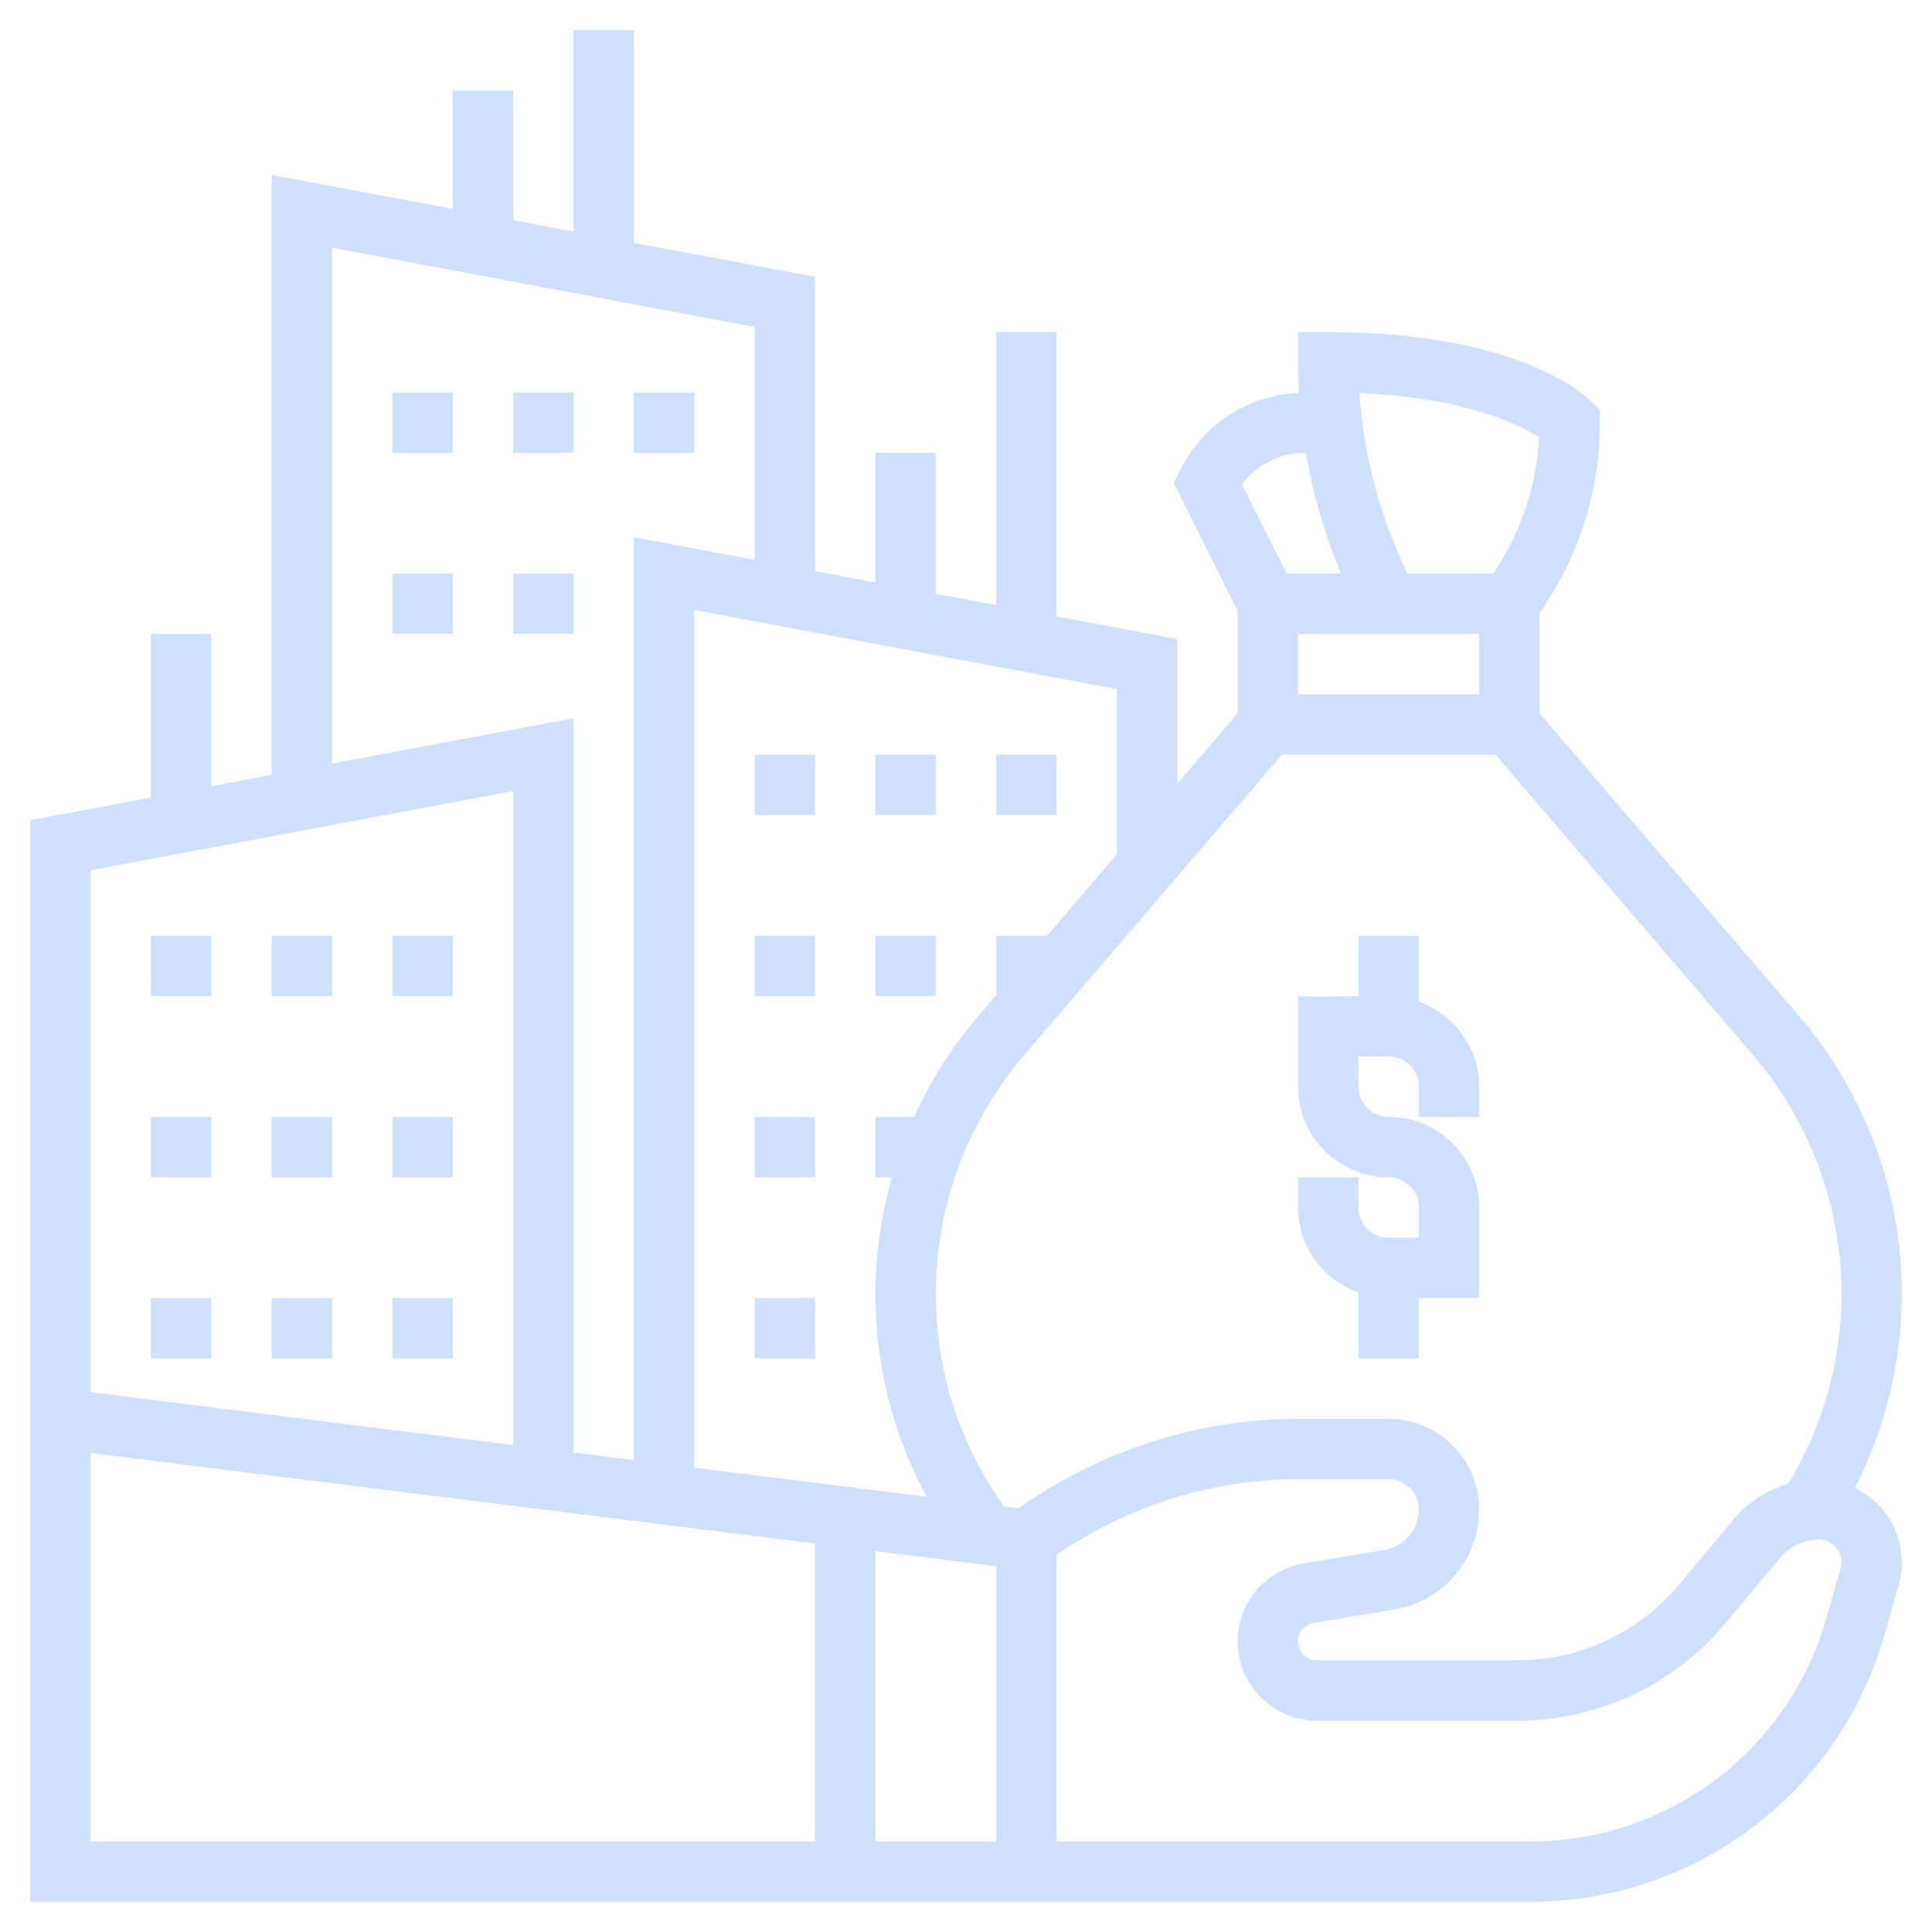
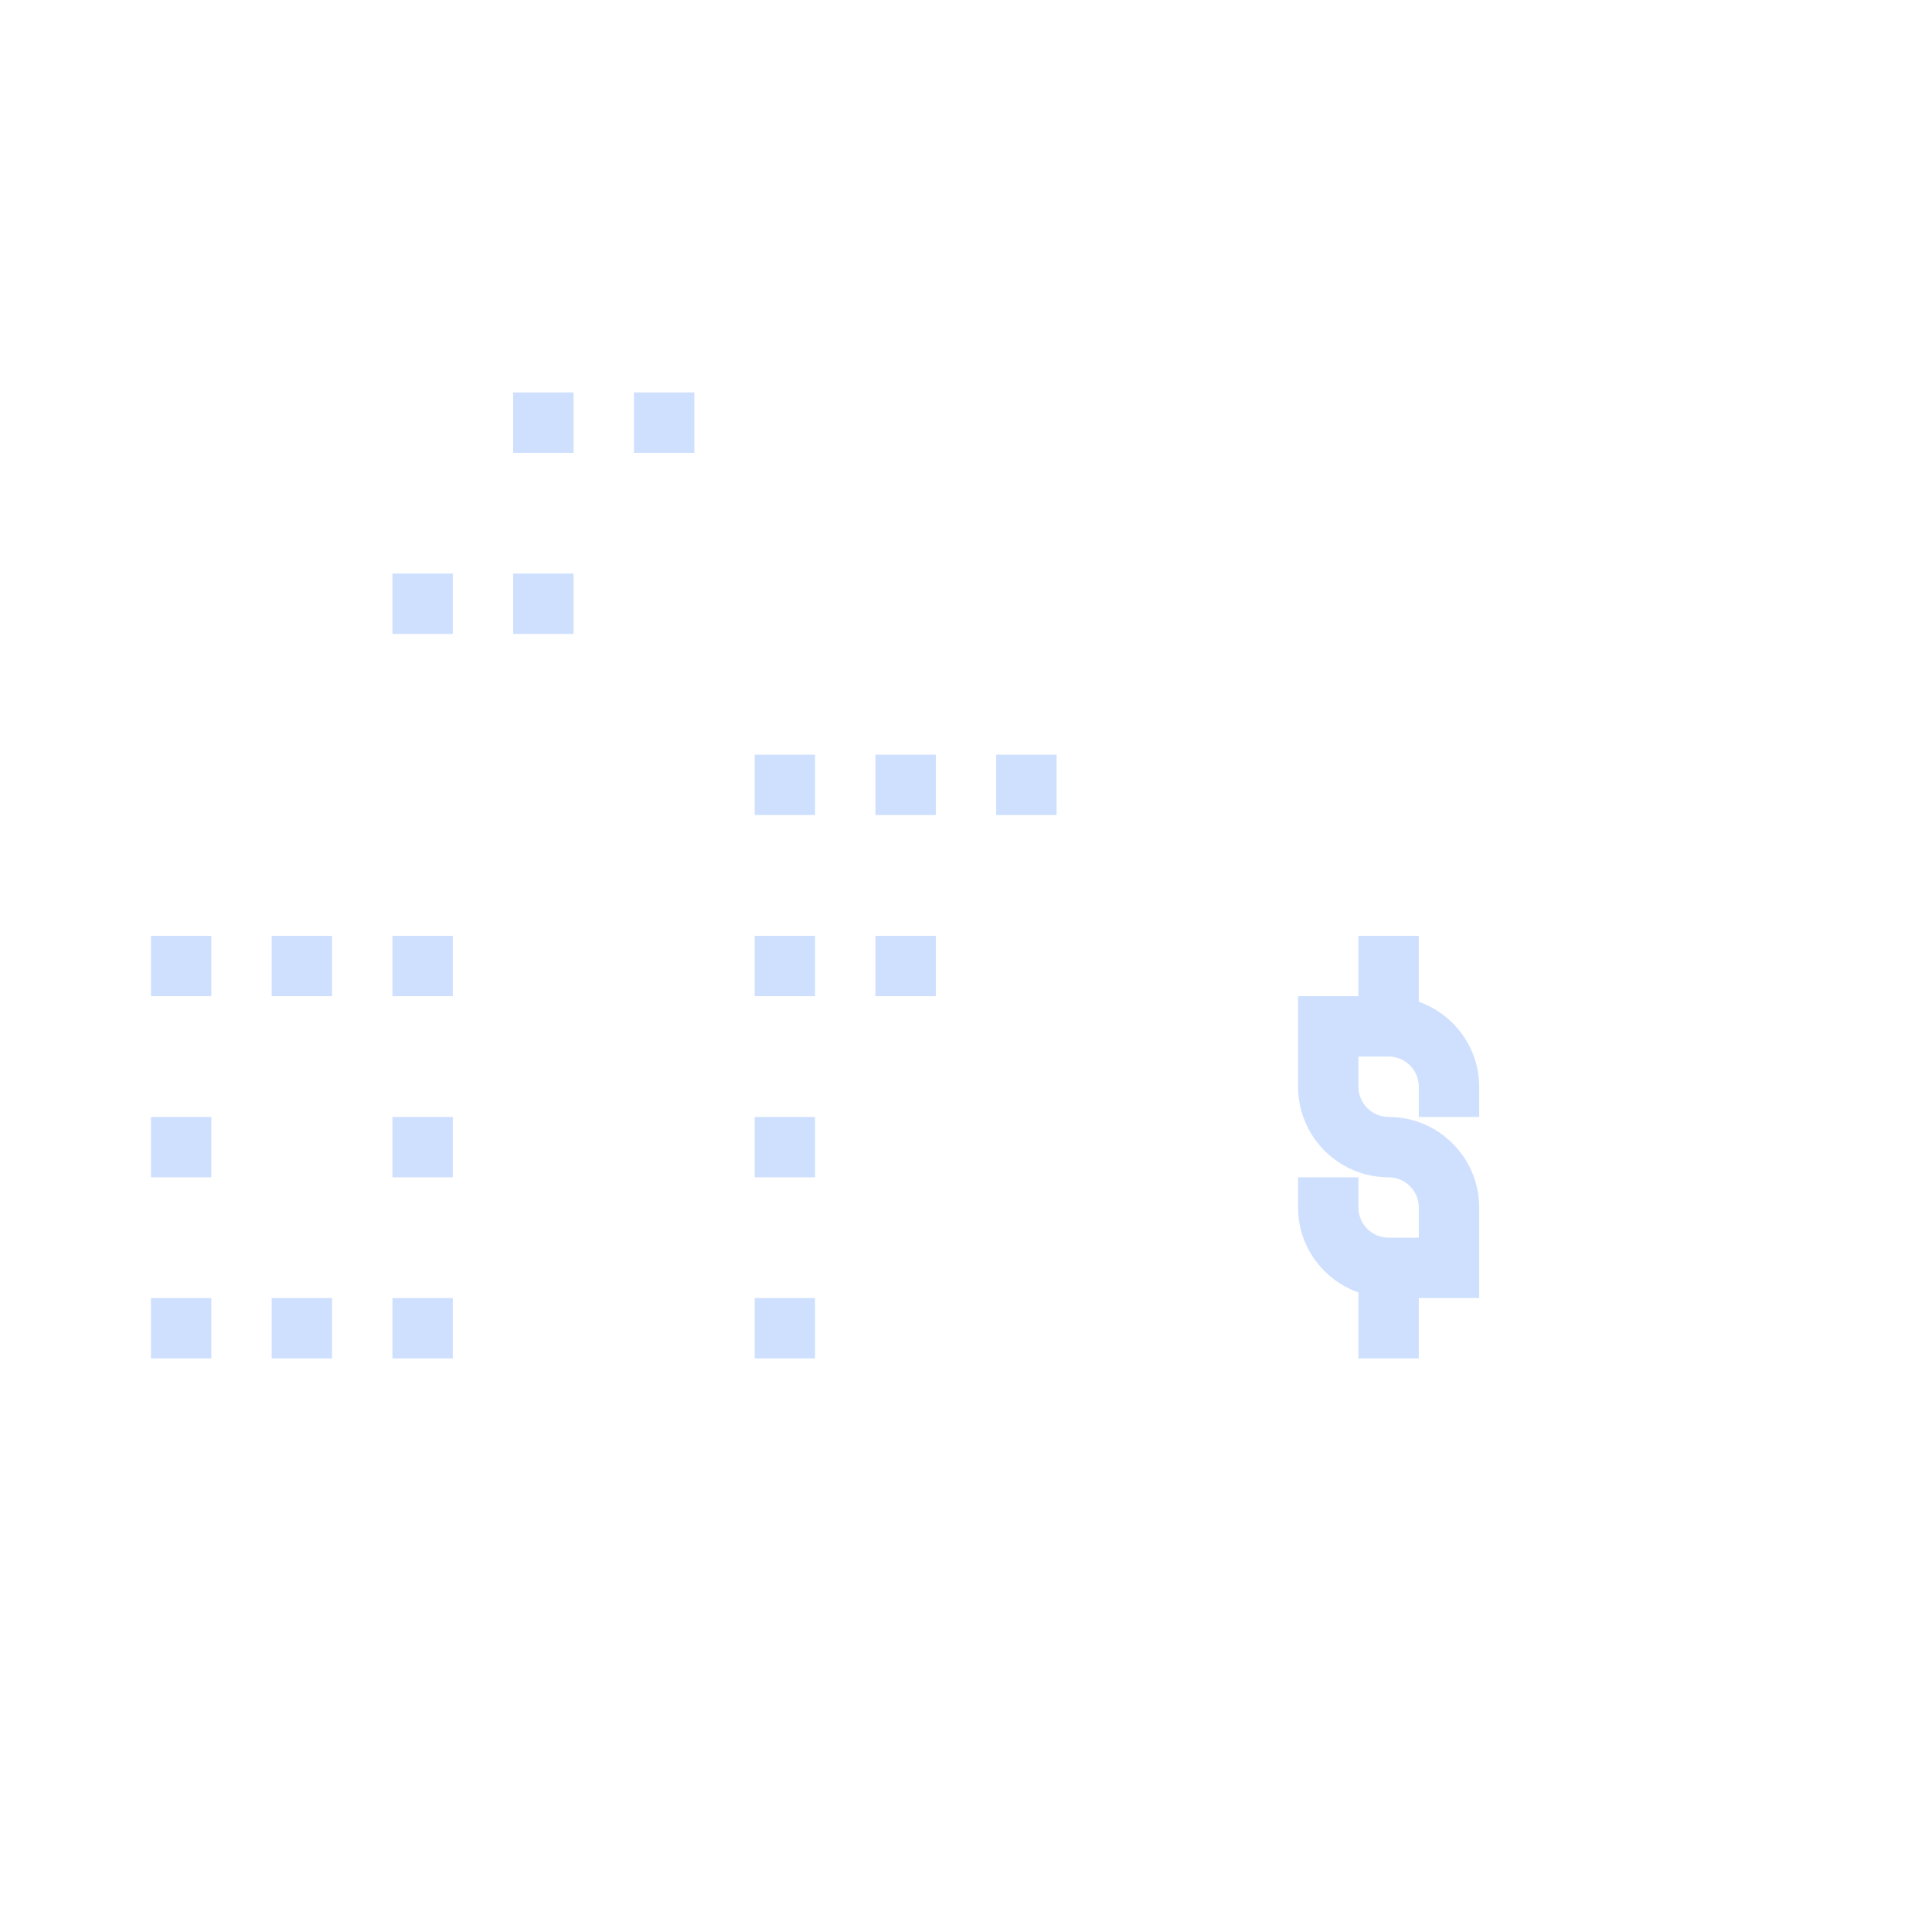
<svg xmlns="http://www.w3.org/2000/svg" id="_x33_0" enable-background="new 0 0 64 64" height="300" viewBox="0 0 64 64" width="300" version="1.1">
  <g width="100%" height="100%" transform="matrix(1,0,0,1,0,0)">
    <g>
      <path d="m47 33.184v-2.184h-2v2h-2v3c0 1.654 1.346 3 3 3 .552 0 1 .449 1 1v1h-1c-.552 0-1-.449-1-1v-1h-2v1c0 1.302.839 2.402 2 2.816v2.184h2v-2h2v-3c0-1.654-1.346-3-3-3-.552 0-1-.449-1-1v-1h1c.552 0 1 .449 1 1v1h2v-1c0-1.302-.839-2.402-2-2.816z" fill="#cfe0ff" fill-opacity="1" data-original-color="#000000ff" stroke="none" stroke-opacity="1" />
      <path d="m5 43h2v2h-2z" fill="#cfe0ff" fill-opacity="1" data-original-color="#000000ff" stroke="none" stroke-opacity="1" />
      <path d="m9 43h2v2h-2z" fill="#cfe0ff" fill-opacity="1" data-original-color="#000000ff" stroke="none" stroke-opacity="1" />
      <path d="m13 43h2v2h-2z" fill="#cfe0ff" fill-opacity="1" data-original-color="#000000ff" stroke="none" stroke-opacity="1" />
      <path d="m5 37h2v2h-2z" fill="#cfe0ff" fill-opacity="1" data-original-color="#000000ff" stroke="none" stroke-opacity="1" />
-       <path d="m9 37h2v2h-2z" fill="#cfe0ff" fill-opacity="1" data-original-color="#000000ff" stroke="none" stroke-opacity="1" />
      <path d="m13 37h2v2h-2z" fill="#cfe0ff" fill-opacity="1" data-original-color="#000000ff" stroke="none" stroke-opacity="1" />
      <path d="m5 31h2v2h-2z" fill="#cfe0ff" fill-opacity="1" data-original-color="#000000ff" stroke="none" stroke-opacity="1" />
      <path d="m9 31h2v2h-2z" fill="#cfe0ff" fill-opacity="1" data-original-color="#000000ff" stroke="none" stroke-opacity="1" />
      <path d="m13 31h2v2h-2z" fill="#cfe0ff" fill-opacity="1" data-original-color="#000000ff" stroke="none" stroke-opacity="1" />
-       <path d="m61.448 49.288c1.013-1.983 1.552-4.175 1.552-6.428 0-3.373-1.209-6.641-3.404-9.202l-8.596-10.027v-3.328l.168-.252c1.198-1.798 1.832-3.89 1.832-6.051v-.414l-.293-.293c-.234-.235-2.473-2.293-8.707-2.293h-1v1c0 .338.01.677.03 1.014-1.676.074-3.168 1.026-3.924 2.538l-.224.448 2.118 4.236v3.394l-2 2.333v-4.793l-4-.75v-9.42h-2v9.045l-2-.375v-4.67h-2v4.295l-2-.375v-9.75l-6-1.125v-7.045h-2v6.67l-2-.375v-4.295h-2v3.92l-6-1.125v19.875l-2 .375v-5.045h-2v5.42l-4 .75v35.83h49.703c1.661 0 3.276-.332 4.801-.986 3.387-1.451 5.908-4.313 6.919-7.854l.471-1.648c.07-.246.106-.5.106-.757 0-1.087-.637-2.019-1.552-2.467zm-.448-6.427c0 2.236-.616 4.404-1.77 6.301-.692.201-1.323.588-1.796 1.155l-1.804 2.165c-1.333 1.6-3.293 2.518-5.377 2.518h-6.629c-.344 0-.624-.28-.624-.624 0-.307.22-.565.521-.616l2.67-.445c1.627-.271 2.809-1.665 2.809-3.315 0-1.654-1.346-3-3-3h-3c-3.298 0-6.563 1.055-9.252 2.961l-.489-.061c-1.474-2.063-2.259-4.485-2.259-7.04 0-2.896 1.038-5.701 2.922-7.9l8.538-9.96h7.081l8.538 9.96c1.883 2.199 2.921 5.005 2.921 7.901zm-12-21.861v2h-6v-2zm1.987-6.514c-.087 1.591-.595 3.122-1.483 4.455l-.039.059h-2.838c-.911-1.863-1.459-3.907-1.593-5.979 3.502.151 5.292 1.043 5.953 1.465zm-7.751.514h.021c.234 1.373.626 2.719 1.168 4h-1.807l-1.477-2.954c.489-.654 1.256-1.046 2.095-1.046zm-6.236 13.297-2.317 2.703h-1.683v1.964l-.596.695c-.87 1.014-1.577 2.143-2.123 3.341h-1.281v2h.544c-.355 1.248-.544 2.545-.544 3.861 0 2.383.584 4.668 1.697 6.719l-7.697-.963v-28.412l14 2.625zm-26-20.092 14 2.625v7.715l-4-.75v30.572l-2-.25v-24.322l-8 1.5zm6 18v21.662l-14-1.75v-17.287zm-14 21.928 24 3v9.867h-24zm26 12.867v-9.617l4 .5v9.117zm31.971-9.039-.472 1.649c-.845 2.959-2.952 5.353-5.783 6.565-1.275.548-2.625.825-4.013.825h-15.703v-9.489c2.334-1.622 5.155-2.511 8-2.511h3c.552 0 1 .449 1 1 0 .668-.479 1.232-1.137 1.342l-2.67.445c-1.27.212-2.193 1.301-2.193 2.589 0 1.447 1.177 2.624 2.624 2.624h6.629c2.679 0 5.199-1.18 6.914-3.238l1.803-2.164c.317-.38.782-.598 1.276-.598.416 0 .754.338.754.754 0 .071-.01.141-.029.207z" fill="#cfe0ff" fill-opacity="1" data-original-color="#000000ff" stroke="none" stroke-opacity="1" />
      <path d="m25 37h2v2h-2z" fill="#cfe0ff" fill-opacity="1" data-original-color="#000000ff" stroke="none" stroke-opacity="1" />
      <path d="m25 43h2v2h-2z" fill="#cfe0ff" fill-opacity="1" data-original-color="#000000ff" stroke="none" stroke-opacity="1" />
      <path d="m29 31h2v2h-2z" fill="#cfe0ff" fill-opacity="1" data-original-color="#000000ff" stroke="none" stroke-opacity="1" />
      <path d="m25 31h2v2h-2z" fill="#cfe0ff" fill-opacity="1" data-original-color="#000000ff" stroke="none" stroke-opacity="1" />
      <path d="m33 25h2v2h-2z" fill="#cfe0ff" fill-opacity="1" data-original-color="#000000ff" stroke="none" stroke-opacity="1" />
      <path d="m29 25h2v2h-2z" fill="#cfe0ff" fill-opacity="1" data-original-color="#000000ff" stroke="none" stroke-opacity="1" />
      <path d="m25 25h2v2h-2z" fill="#cfe0ff" fill-opacity="1" data-original-color="#000000ff" stroke="none" stroke-opacity="1" />
      <path d="m13 19h2v2h-2z" fill="#cfe0ff" fill-opacity="1" data-original-color="#000000ff" stroke="none" stroke-opacity="1" />
      <path d="m21 13h2v2h-2z" fill="#cfe0ff" fill-opacity="1" data-original-color="#000000ff" stroke="none" stroke-opacity="1" />
      <path d="m17 13h2v2h-2z" fill="#cfe0ff" fill-opacity="1" data-original-color="#000000ff" stroke="none" stroke-opacity="1" />
-       <path d="m13 13h2v2h-2z" fill="#cfe0ff" fill-opacity="1" data-original-color="#000000ff" stroke="none" stroke-opacity="1" />
      <path d="m17 19h2v2h-2z" fill="#cfe0ff" fill-opacity="1" data-original-color="#000000ff" stroke="none" stroke-opacity="1" />
    </g>
  </g>
</svg>